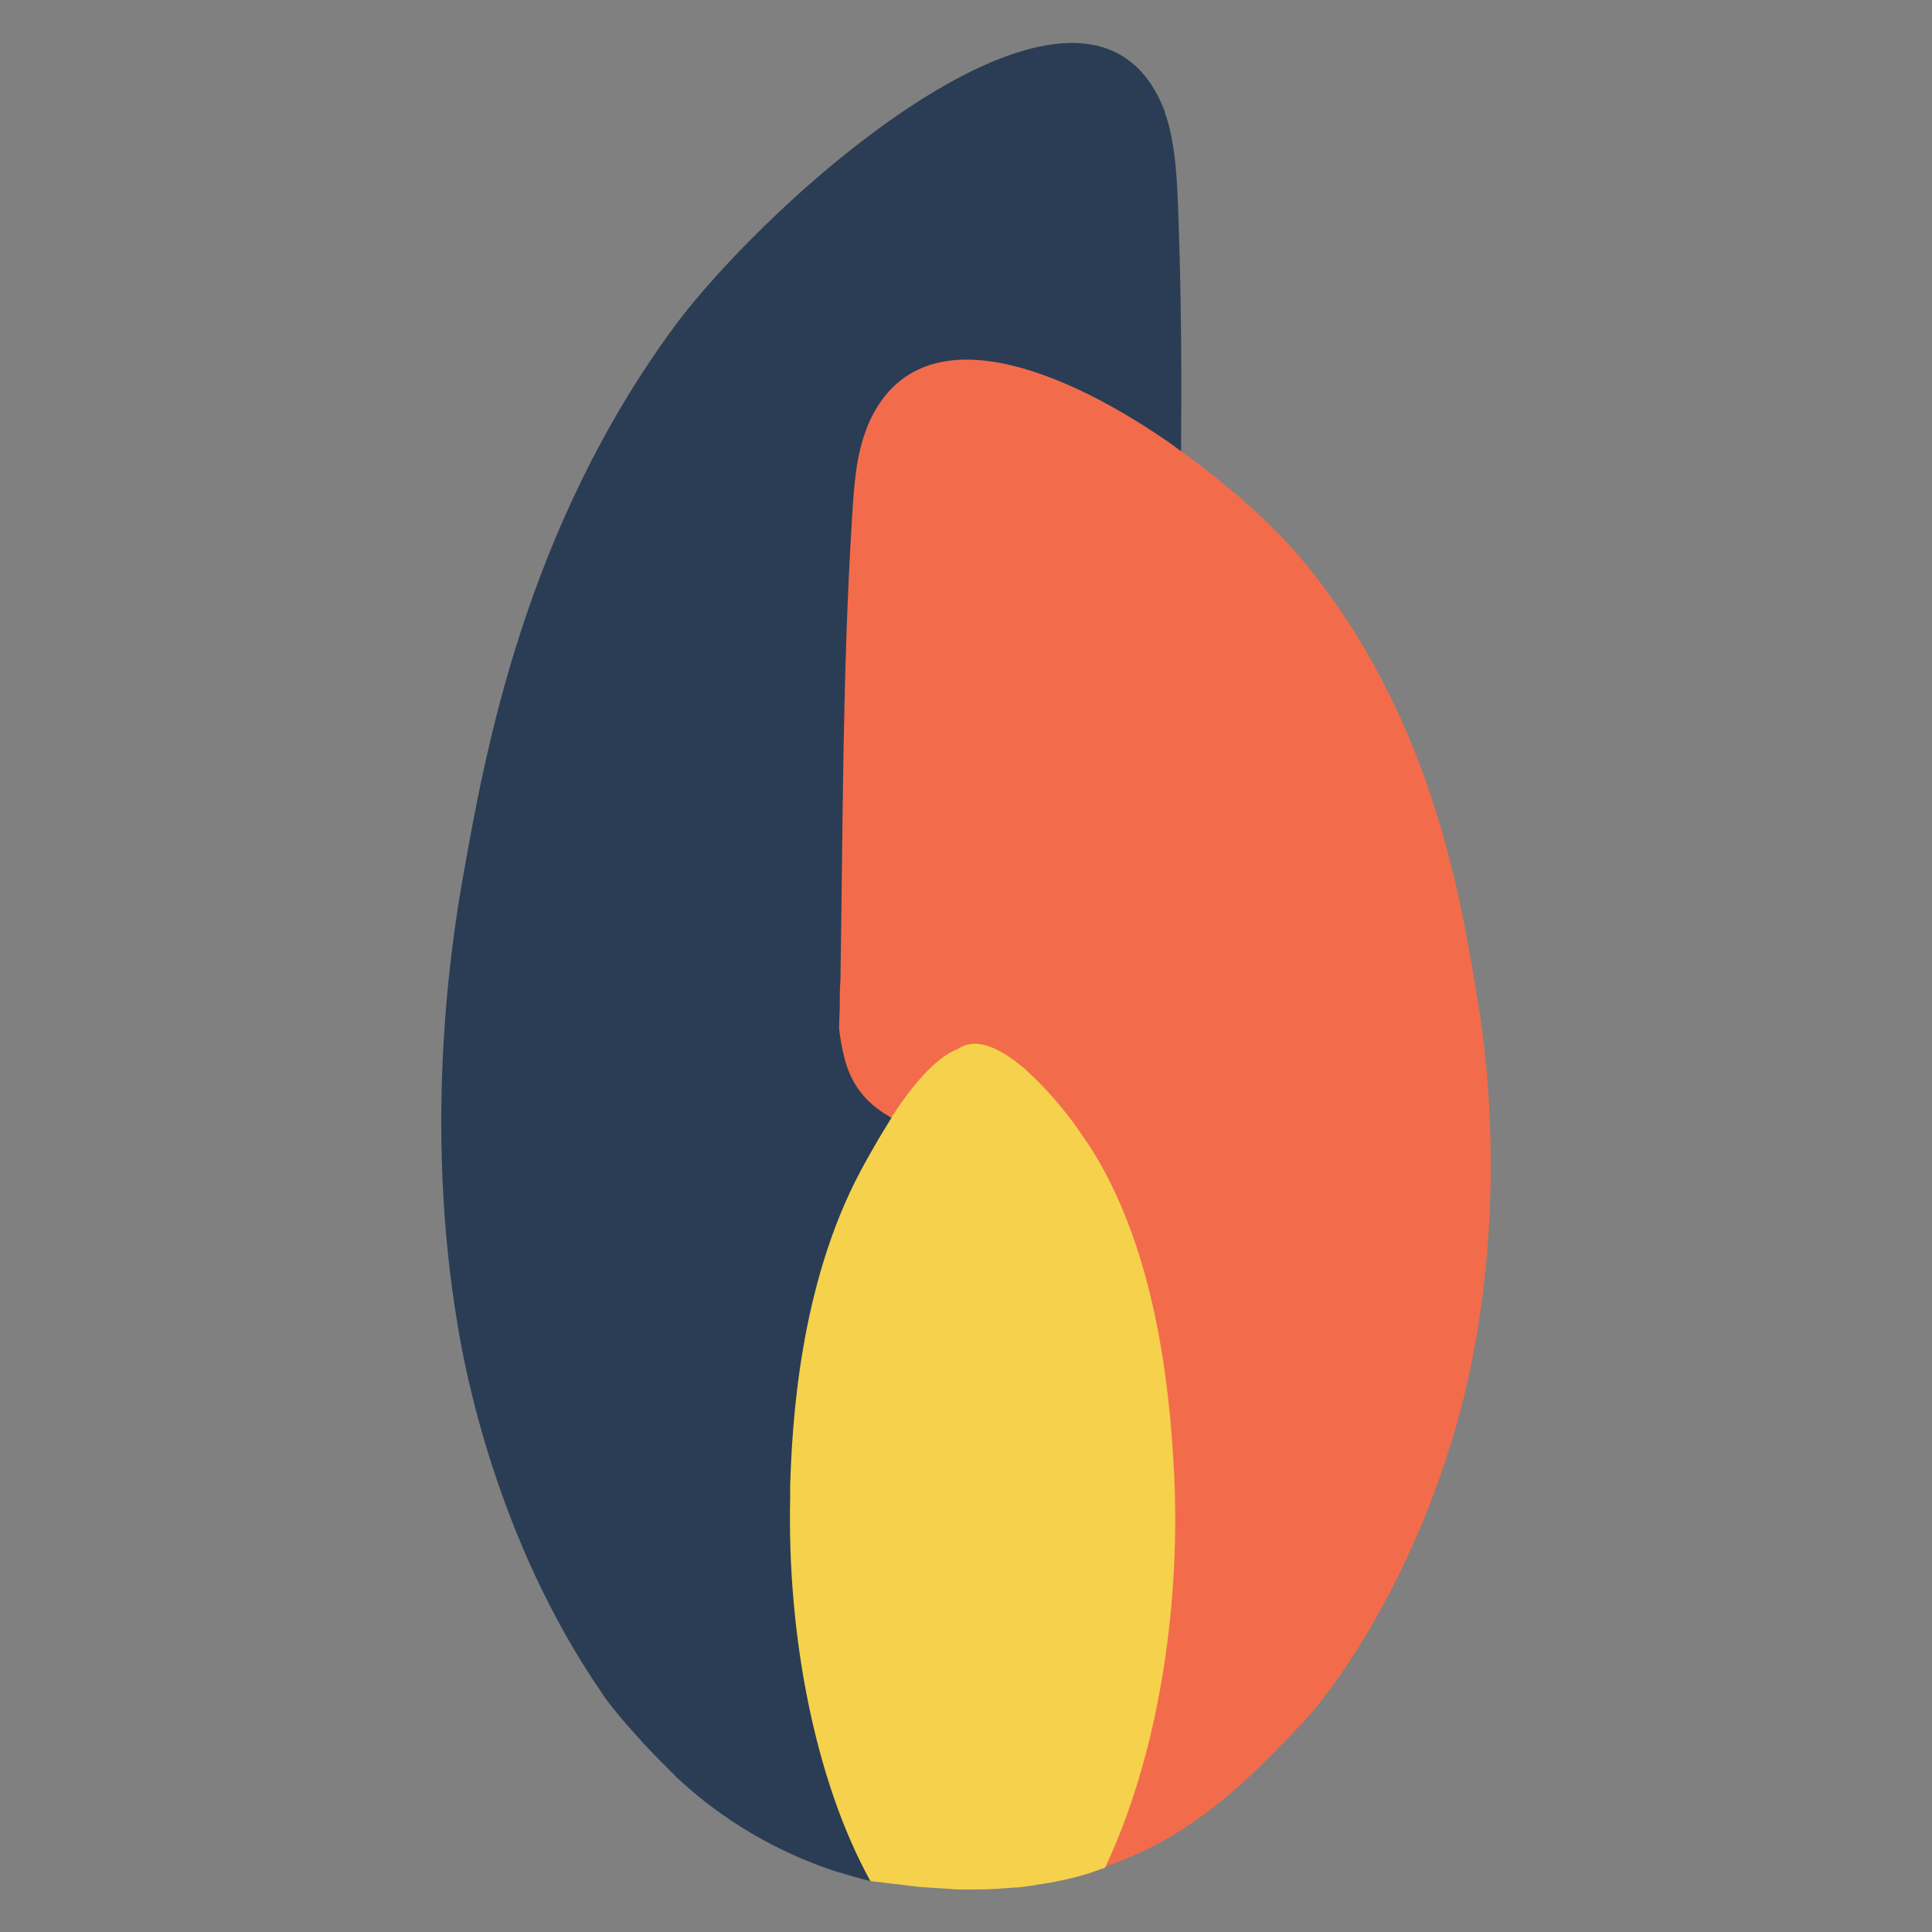
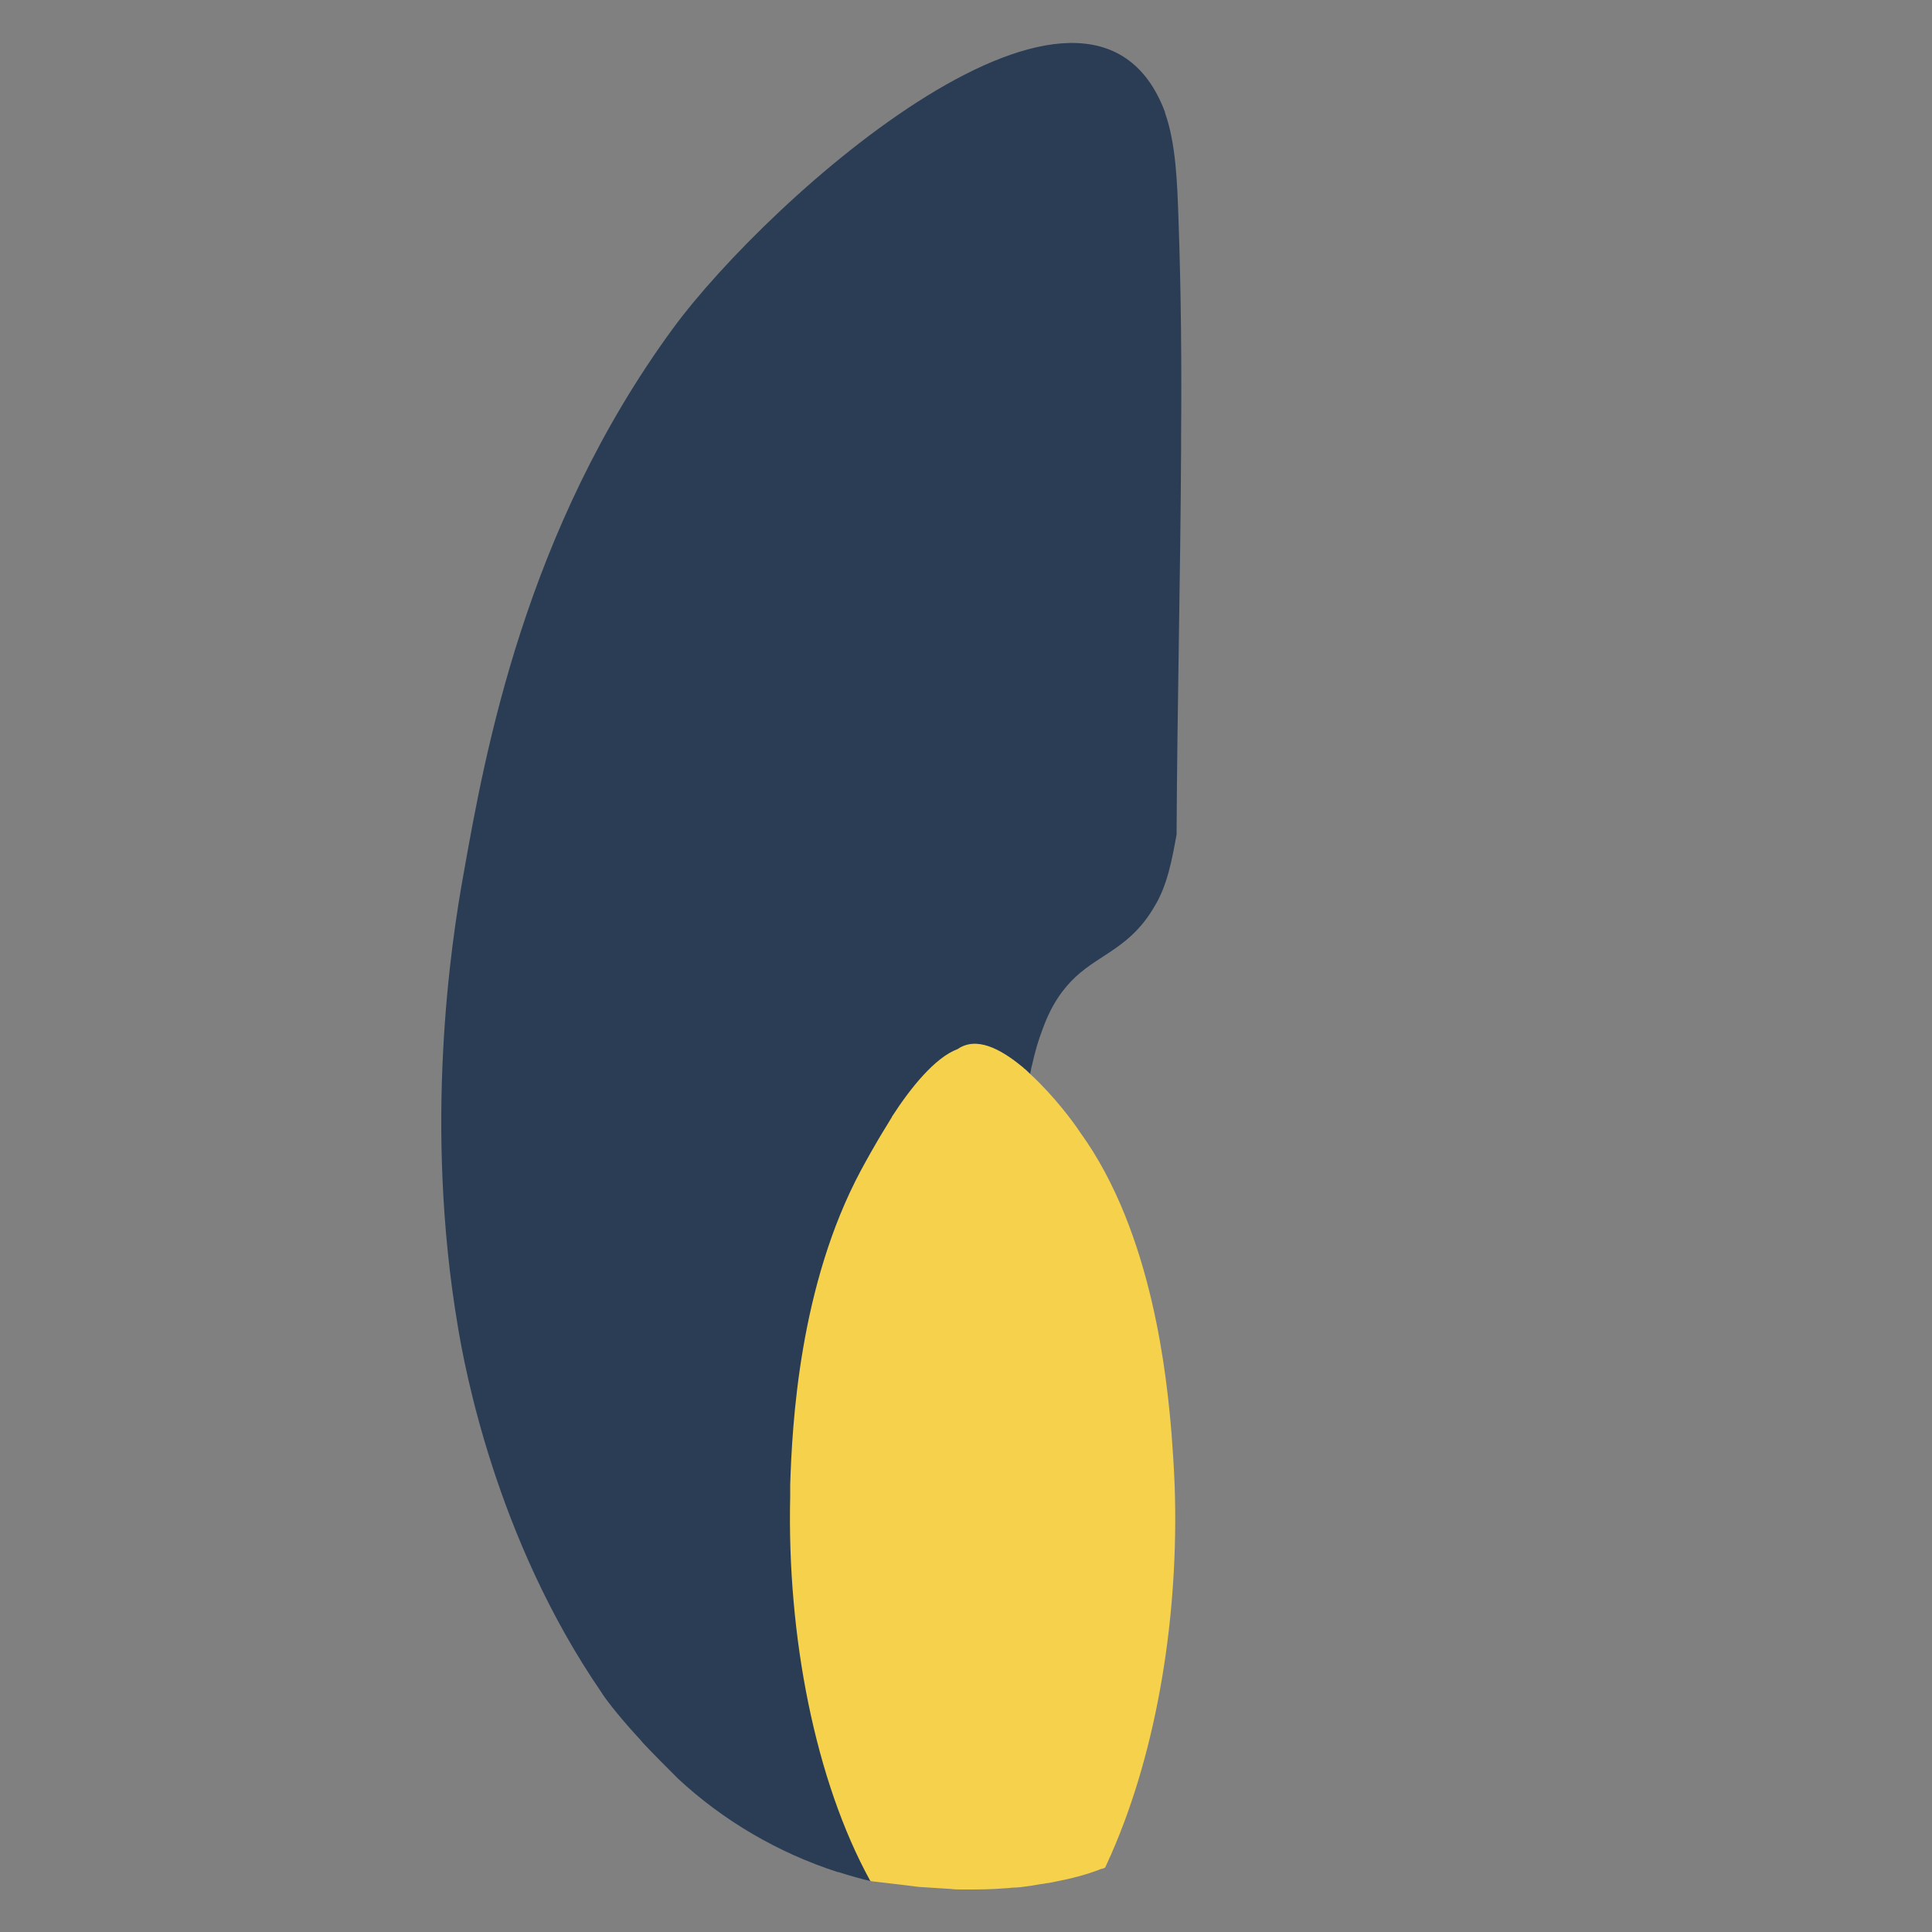
<svg xmlns="http://www.w3.org/2000/svg" id="Layer_1" x="0px" y="0px" viewBox="0 0 300 300" style="enable-background:new 0 0 300 300;" xml:space="preserve">
  <rect x="0" y="0" width="300" height="300" fill="#808080" stroke="none" />
  <style type="text/css">	.st0{fill:#FFFFFF;}	.st1{fill:#2A3D55;}	.st2{fill:#F26C4B;}	.st3{fill:#F5D14C;}</style>
-   <path class="st0" d="M182.4,230.7C182.4,230.7,182.4,230.8,182.4,230.7c-0.6,14.6-3.9,29.1-9.9,40.8c-1.4,2.9-5.8,11.4-10,17.4 c-1,1.5-2.1,2.8-3.1,3.9c-0.7,0.1-1.4,0.2-2,0.2c-0.4,0-0.9,0.1-1.3,0.1c-2.2,0.2-4.4,0.2-6.6,0.2c-0.3-0.2-0.5-0.5-0.8-0.7 c-0.4-0.4-0.9-0.9-1.3-1.3c-0.1-0.1-0.2-0.2-0.3-0.3c-4.6-4.8-9.3-11.7-10.9-14.1c-8.1-11.9-12.9-29.1-13.5-46.4 c-0.1-2.4-0.1-4.8,0-7.2c0.2-7.1,0.8-27.5,11-44.2c0.6-1,2.1-3.4,4-6l0.1-0.1c-1.6-1-3.1-2.2-4.5-4.2c-1.7-2.6-2.4-5.8-2.9-8.9 c0-1.4,0.1-2.7,0.1-4c0-1.1,0.1-2.3,0.1-3.5c6-1.5,12.3-2.3,18.7-2.3c5.7,0,11.3,0.6,16.7,1.8c-2,1.8-3.9,4.2-5.4,8.1 c-0.7,1.7-1.2,3.5-1.7,5.4c0.4,0.3,0.8,0.6,1.2,0.9c3.6,3,6.7,6.6,7.6,7.8c11.4,13.6,13.5,33.6,14.2,40.6 C182.5,219.9,182.6,225.3,182.4,230.7L182.4,230.7z" />
  <path class="st1" d="M140.5,291.5c1-0.4,0.9-0.1,3.4,0c0.1,0,0.7-0.1,1.4-0.3l0,0c0.6-0.1,1.2-0.2,1.9-0.2c1.1,0,2.2,0.3,2.4,1.4 l0.9-1c0.3,0,1.1,0,1.6,0c0.4-0.3,0.7-0.7,1-1.1c0.4-0.5,0.9-1,1.3-1.6c2.8-3.9,4.9-9.5,5.8-17.3c0.8-6.4,0.4-12.6,0.1-18.7 c-1.2-21.9-0.3-44.1-1.4-66.1c-0.3-6.1-0.2-13.2,1.1-20c0-0.2,0.1-0.4,0.1-0.5c0-0.2,0.1-0.4,0.1-0.5s0.1-0.3,0.1-0.4 c0.4-1.8,0.9-3.6,1.6-5.4c1.4-3.9,3.2-6.3,5.1-8.1c4-3.7,8.6-4.6,12.3-11c2-3.3,2.7-7.3,3.4-11.1c0.1-19.9,0.6-39.8,0.7-59.7l0,0 c0-0.6,0-1.2,0-1.8c0.1-11.4,0-22.7-0.4-34c-0.2-5.8-0.4-11.8-2.1-16.6v-0.1c-11.7-31.1-61.5,13.3-76.4,33.6 c-23,31.4-29.2,66-32.5,84.6c-2,11-6.2,39-0.9,70.4c1,6,5.8,32.8,22.3,56.8c0.2,0.4,2.2,3.2,5.8,7.1l0.1,0.1 c0.2,0.2,0.4,0.5,0.6,0.7c1.6,1.7,3.4,3.5,5.4,5.5c7,6.5,15.5,11.5,24.8,14.5h0.1c1.6,0.5,3.3,1,5,1.4L140.5,291.5L140.5,291.5z" />
-   <path class="st2" d="M228.4,212.1c-1,5-5.7,26.7-20.2,47.9c-0.4,0.5-0.7,1-1.1,1.5c-2.3,3.3-5,6.3-7.8,9.1c-2.9,3-5.8,5.9-9,8.5 c-4.6,3.9-9.8,7.2-15.4,9.5c-1.1,0.5-2.3,0.9-3.4,1.3c0,0,0,0-0.1,0c-0.2,0.1-0.4,0.2-0.6,0.3c-0.6,0.2-0.7-0.6-1.4-0.7 c-4.6-0.3,0.3,0.9,0,1c0,0-0.5-0.6-1,0c-0.1,0-0.9,0-1,0c-0.4,0.1-0.6-0.1-1,0c-0.4,0.1-0.6-0.1-1,0c-0.2,0-0.8,0-1,0 c-0.4,0.1-0.6,0.9-1,1c-0.4,0.1-0.6-0.1-1,0c-0.9,0.1-2.1,0.9-3,1c-0.7,0.1-1.3-0.1-2,0c-1.6-0.5-3.1-0.8-4.4-2.1 c-0.5-0.5-1-1-1.5-1.6c-2.3-2.9-3.9-7.3-4.5-13.5c-0.5-5.3,0-10.4,0.4-15.5c1.6-18.3,1.3-36.7,2.8-55c0.6-6.8,0.6-15.2-2-22 c-2.4-6.3-6.2-7.3-9.9-9.3c-0.1,0-0.2-0.1-0.3-0.2c-0.2-0.1-0.3-0.2-0.5-0.3c-0.1,0-0.2-0.1-0.2-0.1c-1.5-1-3-2.2-4.3-4.2 c-1.7-2.6-2.3-5.8-2.7-8.9c0-1.4,0.1-2.7,0.1-4c0-1.1,0-2.3,0.1-3.5c0.4-23.9,0.3-47.8,1.8-71.8c0.3-4.9,0.6-9.8,2.3-14v-0.1 c7.3-17.9,28.7-10.1,46.2,1.8c0.9,0.6,1.7,1.2,2.5,1.8c8,5.7,14.8,12,18.8,16.8c19.9,23.8,24.6,51.9,27.1,67 C230.8,162.8,233.8,185.6,228.4,212.1L228.4,212.1z" />
  <path class="st3" d="M172.6,287.8c-0.1,0.3-0.3,0.6-0.4,0.9c-0.2,0.4-0.3,0.7-0.5,1.1c0,0.1-0.1,0.1-0.1,0.2 c-0.2,0.1-0.4,0.2-0.6,0.2c-2.5,1-5.1,1.6-7.7,2.1c-0.4,0.1-0.8,0.1-1.2,0.2c-0.9,0.1-1.7,0.3-2.6,0.4c-0.7,0.1-1.4,0.2-2,0.2 c-0.4,0-0.9,0.1-1.3,0.1c-2.2,0.2-4.4,0.2-6.6,0.2c-0.7,0-1.4,0-2.1-0.1h-0.1c-1.6-0.1-3.1-0.2-4.7-0.3c-0.8-0.1-1.6-0.2-2.4-0.3 l-5.1-0.6l-0.1-0.1c-8.5-15.5-12.9-37.9-12.4-59.6c0-0.5,0-1.1,0-1.8c0.3-9.4,1.4-31,11-48.9c0.6-1.1,2.1-3.9,4.1-7.1 c0.2-0.3,0.4-0.7,0.6-1c0,0,0.1-0.1,0.1-0.2c2.9-4.5,6.7-9.2,10.2-10.5c2.9-2,6.6-0.1,10.1,2.8c0,0,0.1,0,0.1,0.1 c0.4,0.3,0.7,0.6,1.1,1c3.7,3.4,6.8,7.6,7.7,9c11.4,15.7,13.5,38.5,14.2,46.6c0.2,2.7,0.4,5.5,0.5,8.3l0,0 C183.1,250.7,179.7,271.6,172.6,287.8L172.6,287.8z" />
</svg>